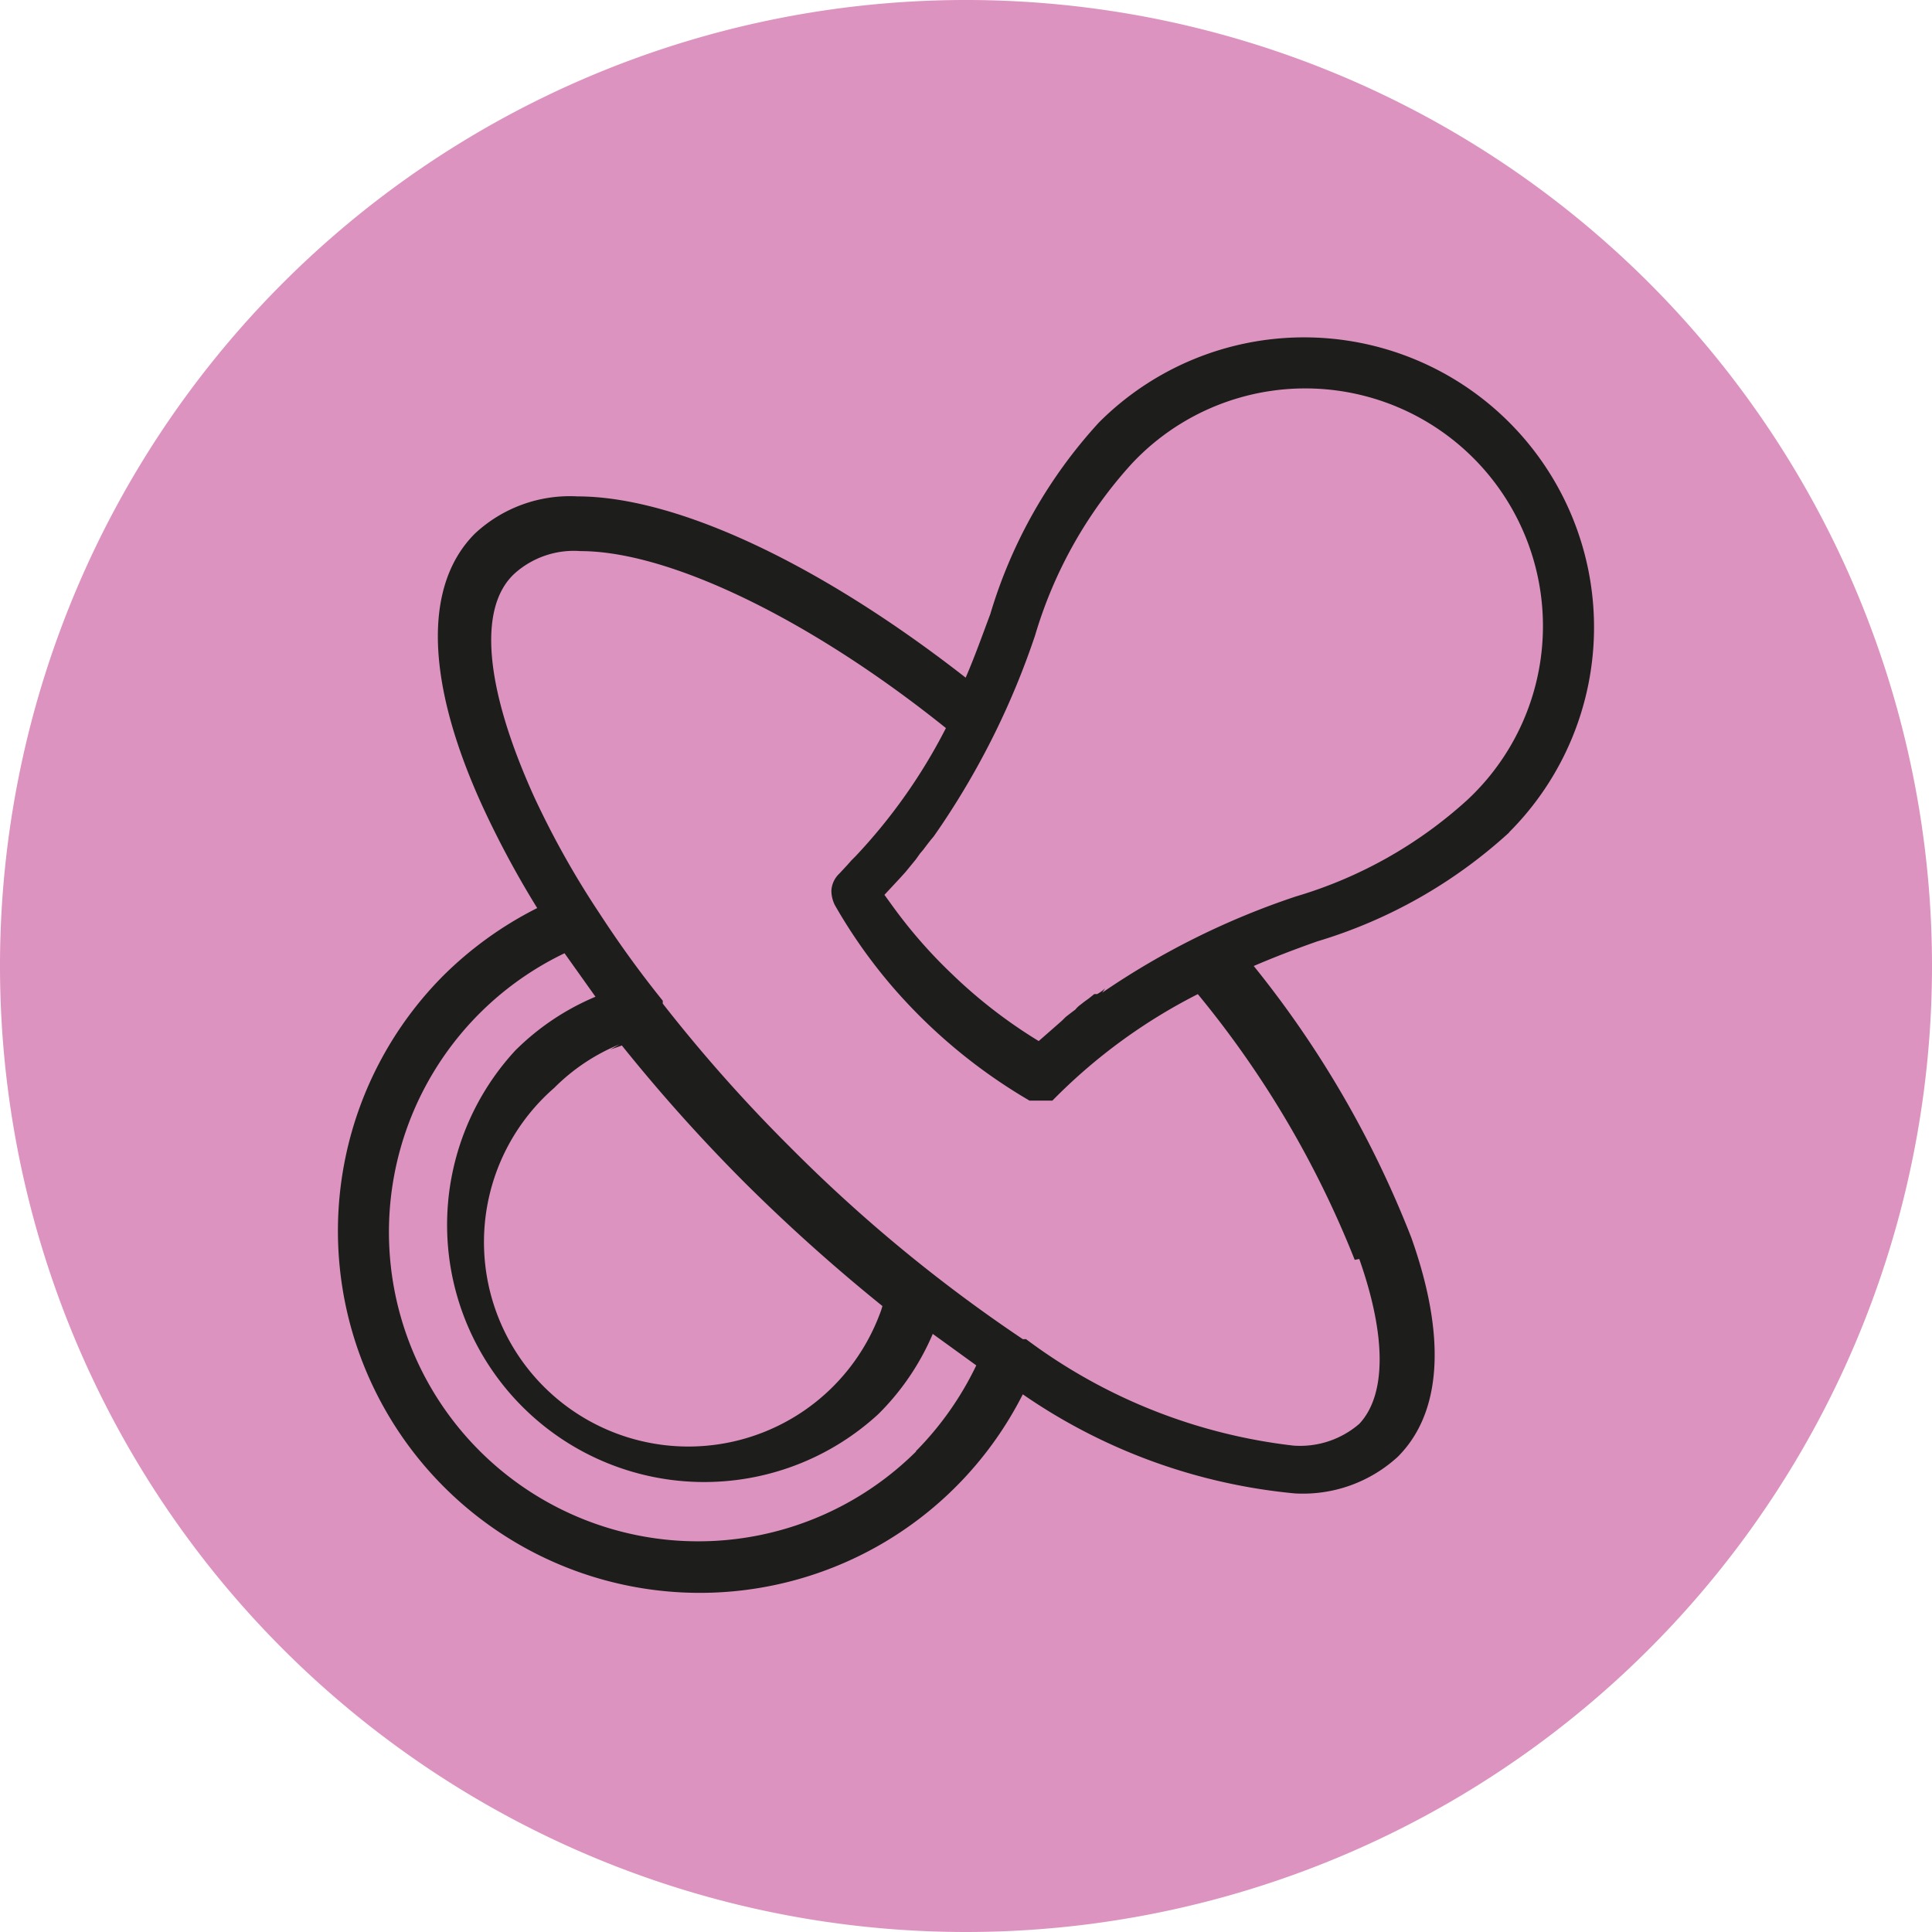
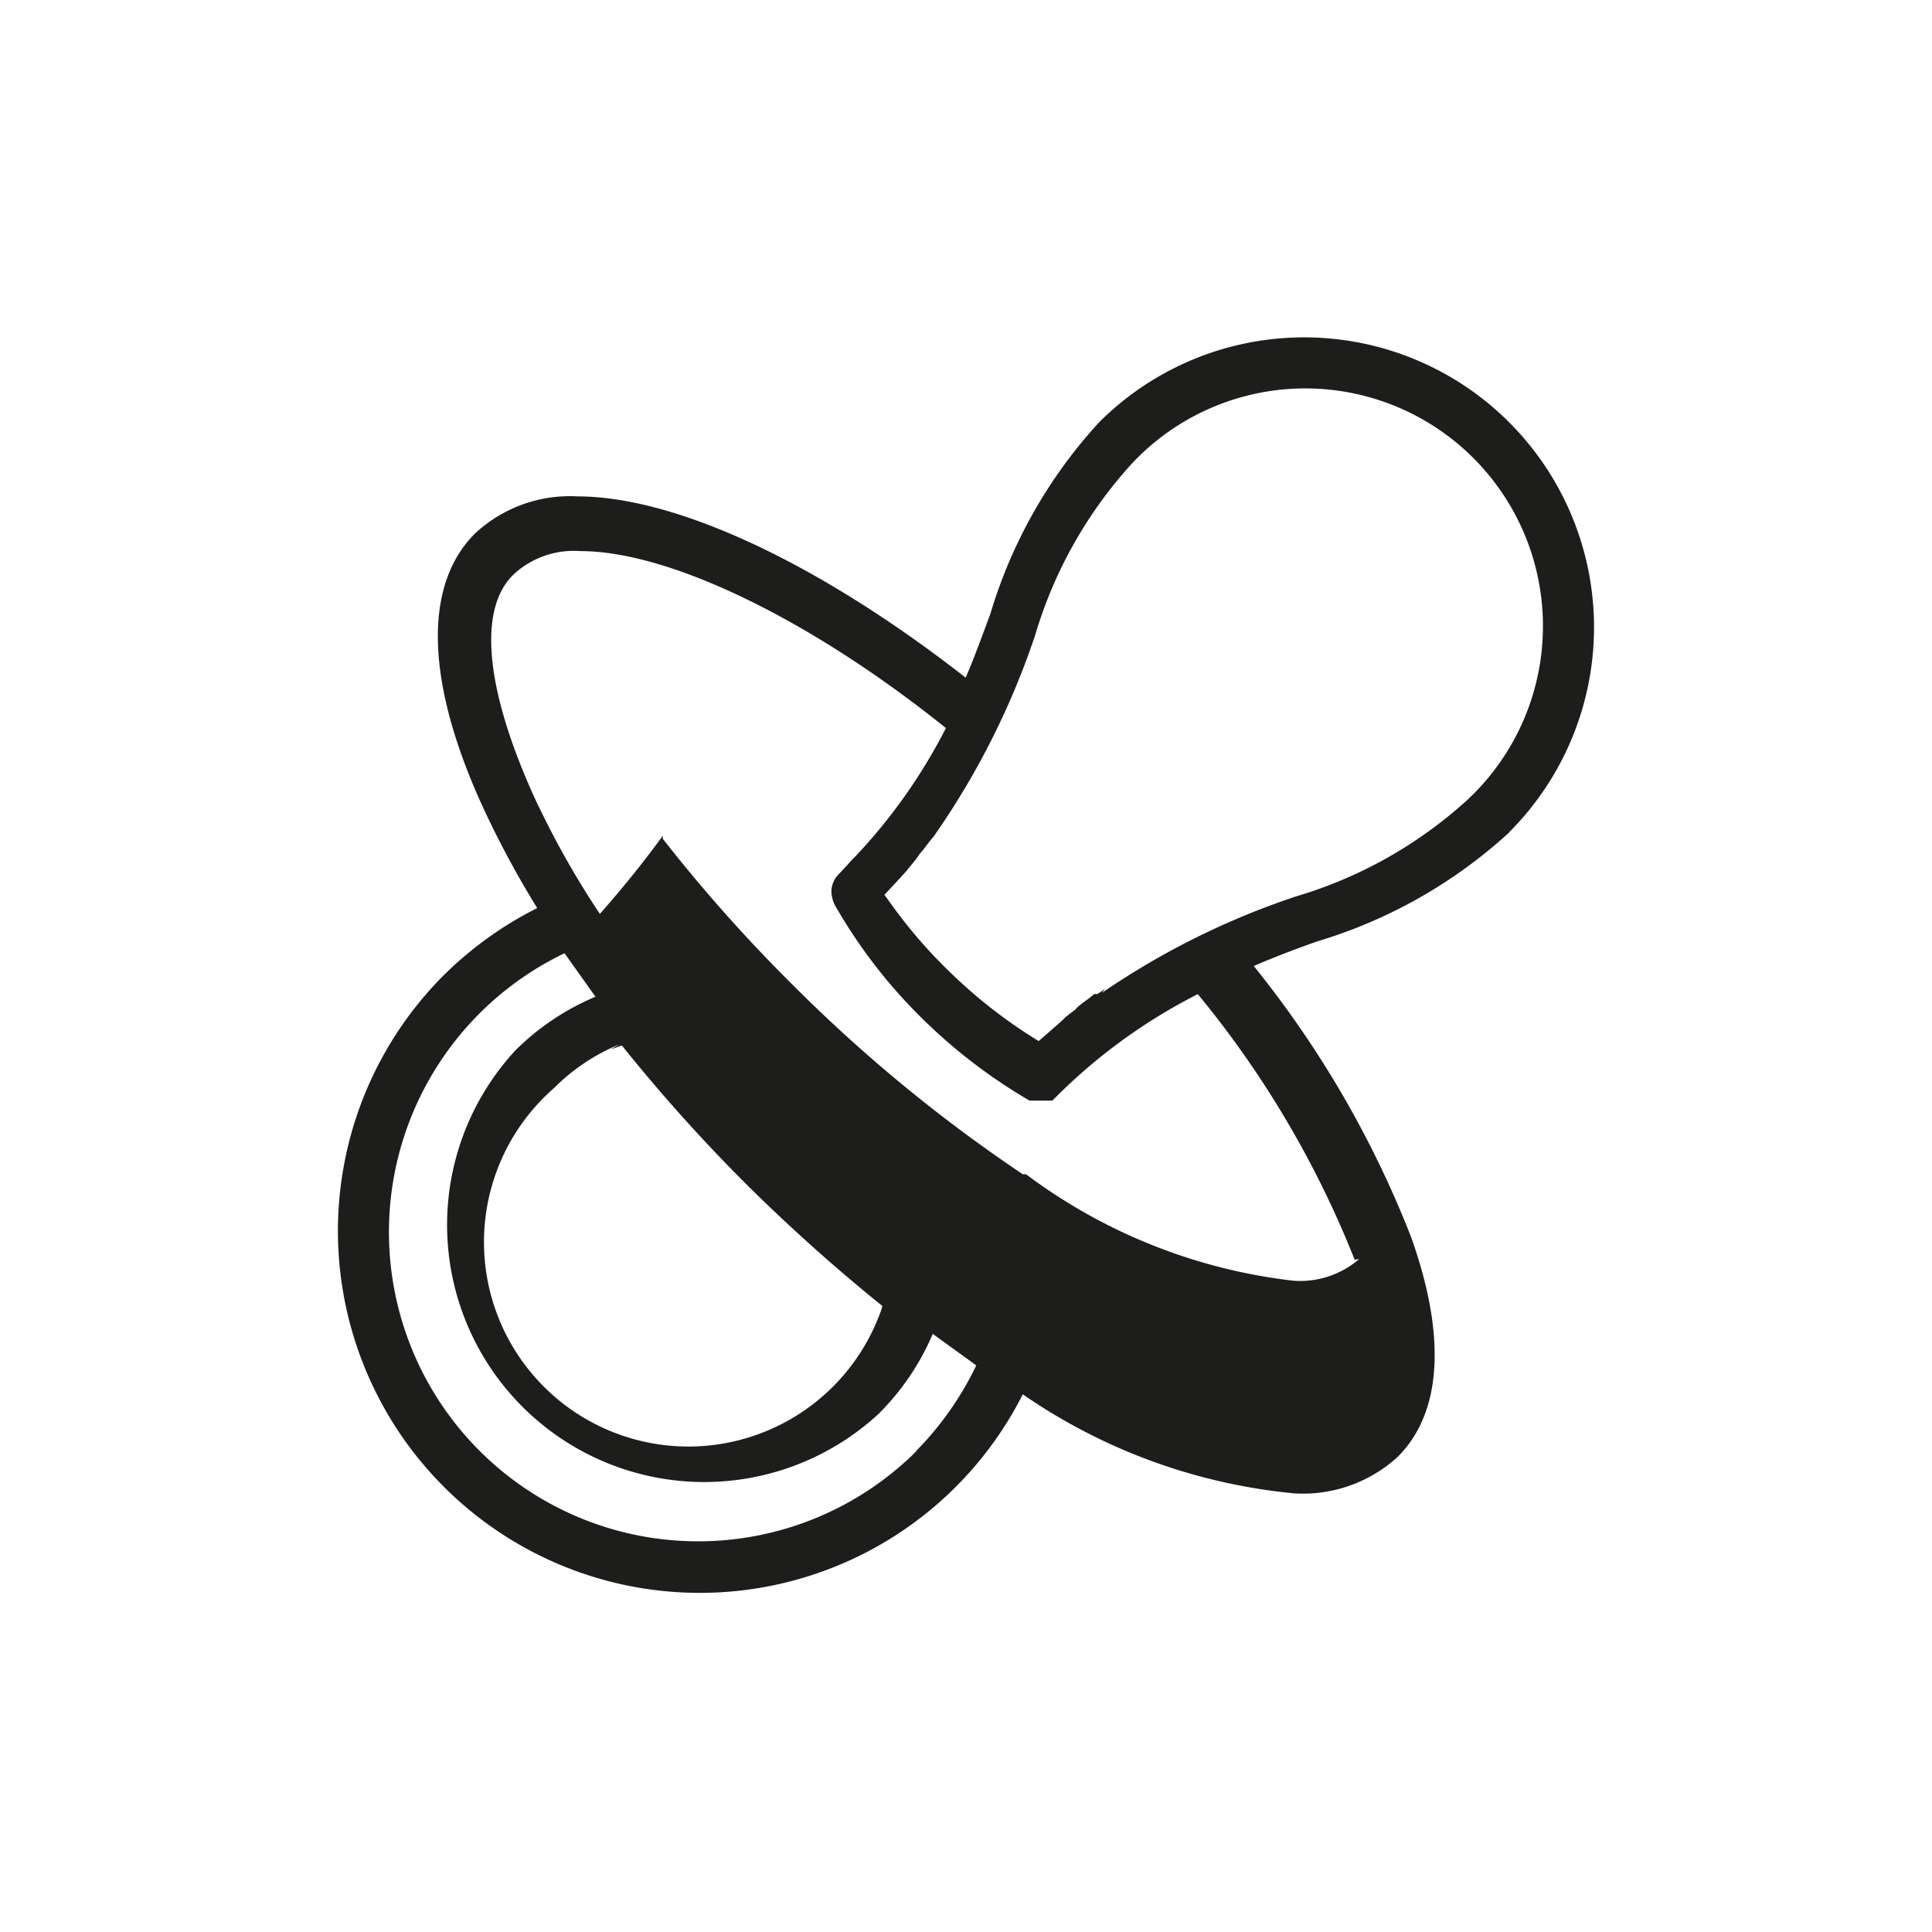
<svg xmlns="http://www.w3.org/2000/svg" id="guarderia" width="28.778" height="28.778" viewBox="0 0 28.778 28.778">
  <g id="Capa_1" data-name="Capa 1">
-     <path id="Trazado_3551" data-name="Trazado 3551" d="M28.778,14.389A14.389,14.389,0,1,0,14.389,28.778,14.389,14.389,0,0,0,28.778,14.389" fill="#dc93bf" />
-     <path id="Trazado_3552" data-name="Trazado 3552" d="M17.327,15.589h0a.606.606,0,0,1-.119.085h-.043l-.085.068-.06.043-.077.06a.392.392,0,0,0-.06.06l-.068.051-.077.06-.051.051-.077.068-.273.239a7.4,7.4,0,0,1-1.3-1.006,7.31,7.31,0,0,1-.853-.972l-.145-.2.23-.247h0l.085-.094h0l.154-.188h0l.06-.085.051-.06.051-.068.06-.077.043-.051.077-.111h0a11.728,11.728,0,0,0,1.433-2.883,6.559,6.559,0,0,1,1.441-2.559,3.54,3.54,0,1,1,5,5.007,6.551,6.551,0,0,1-2.559,1.441,11.574,11.574,0,0,0-2.883,1.433m3.83,3.966c.409,1.16.4,2.03,0,2.456a1.348,1.348,0,0,1-.981.324,8.205,8.205,0,0,1-3.983-1.586H16.1a22.714,22.714,0,0,1-3.463-2.857,23.03,23.03,0,0,1-1.9-2.141v-.043A15.756,15.756,0,0,1,9.8,14.48h0a13.093,13.093,0,0,1-.981-1.749C8.081,11.1,7.978,9.9,8.541,9.4a1.322,1.322,0,0,1,.972-.324c1.314,0,3.412,1.006,5.442,2.636a8.239,8.239,0,0,1-1.348,1.911l-.06.06-.06.068-.119.128a.375.375,0,0,0-.119.256.486.486,0,0,0,.051.213,7.8,7.8,0,0,0,.853,1.211A8.077,8.077,0,0,0,16.2,17.261h.341a8.282,8.282,0,0,1,2.166-1.586,14.773,14.773,0,0,1,2.337,3.958M9.957,16.5l.171-.06a25.273,25.273,0,0,0,1.834,2.047,26.612,26.612,0,0,0,2.047,1.834,1.057,1.057,0,0,1-.043.128,3.045,3.045,0,1,1-4.845-3.378,2.943,2.943,0,0,1,.972-.648m4.418,6.064a4.606,4.606,0,1,1-5.237-7.421l.461.648a3.736,3.736,0,0,0-1.194.8,3.83,3.83,0,0,0,5.408,5.416,3.753,3.753,0,0,0,.81-1.194l.648.469a4.717,4.717,0,0,1-.9,1.279m8.837-9.22a4.318,4.318,0,1,0-6.107-6.107,7.3,7.3,0,0,0-1.621,2.857c-.119.316-.23.631-.367.947-2.184-1.706-4.316-2.7-5.783-2.7a2.073,2.073,0,0,0-1.527.554c-.776.776-.734,2.226.128,4.094a14.176,14.176,0,0,0,.8,1.484,5.476,5.476,0,0,0-1.407,1.015A5.391,5.391,0,1,0,16.1,21.636a8.529,8.529,0,0,0,4.051,1.476h0a2.09,2.09,0,0,0,1.535-.546c.657-.657.725-1.791.2-3.267a15.259,15.259,0,0,0-2.346-4.043c.316-.136.631-.256.947-.367a7.361,7.361,0,0,0,2.857-1.621" transform="translate(-0.865 -0.867)" fill="#1d1d1b" />
+     <path id="Trazado_3552" data-name="Trazado 3552" d="M17.327,15.589h0a.606.606,0,0,1-.119.085h-.043l-.085.068-.06.043-.077.06a.392.392,0,0,0-.06.06l-.068.051-.077.06-.051.051-.077.068-.273.239a7.4,7.4,0,0,1-1.3-1.006,7.31,7.31,0,0,1-.853-.972l-.145-.2.23-.247h0l.085-.094h0l.154-.188h0l.06-.085.051-.06.051-.068.06-.077.043-.051.077-.111h0a11.728,11.728,0,0,0,1.433-2.883,6.559,6.559,0,0,1,1.441-2.559,3.54,3.54,0,1,1,5,5.007,6.551,6.551,0,0,1-2.559,1.441,11.574,11.574,0,0,0-2.883,1.433m3.83,3.966a1.348,1.348,0,0,1-.981.324,8.205,8.205,0,0,1-3.983-1.586H16.1a22.714,22.714,0,0,1-3.463-2.857,23.03,23.03,0,0,1-1.9-2.141v-.043A15.756,15.756,0,0,1,9.8,14.48h0a13.093,13.093,0,0,1-.981-1.749C8.081,11.1,7.978,9.9,8.541,9.4a1.322,1.322,0,0,1,.972-.324c1.314,0,3.412,1.006,5.442,2.636a8.239,8.239,0,0,1-1.348,1.911l-.06.06-.06.068-.119.128a.375.375,0,0,0-.119.256.486.486,0,0,0,.051.213,7.8,7.8,0,0,0,.853,1.211A8.077,8.077,0,0,0,16.2,17.261h.341a8.282,8.282,0,0,1,2.166-1.586,14.773,14.773,0,0,1,2.337,3.958M9.957,16.5l.171-.06a25.273,25.273,0,0,0,1.834,2.047,26.612,26.612,0,0,0,2.047,1.834,1.057,1.057,0,0,1-.043.128,3.045,3.045,0,1,1-4.845-3.378,2.943,2.943,0,0,1,.972-.648m4.418,6.064a4.606,4.606,0,1,1-5.237-7.421l.461.648a3.736,3.736,0,0,0-1.194.8,3.83,3.83,0,0,0,5.408,5.416,3.753,3.753,0,0,0,.81-1.194l.648.469a4.717,4.717,0,0,1-.9,1.279m8.837-9.22a4.318,4.318,0,1,0-6.107-6.107,7.3,7.3,0,0,0-1.621,2.857c-.119.316-.23.631-.367.947-2.184-1.706-4.316-2.7-5.783-2.7a2.073,2.073,0,0,0-1.527.554c-.776.776-.734,2.226.128,4.094a14.176,14.176,0,0,0,.8,1.484,5.476,5.476,0,0,0-1.407,1.015A5.391,5.391,0,1,0,16.1,21.636a8.529,8.529,0,0,0,4.051,1.476h0a2.09,2.09,0,0,0,1.535-.546c.657-.657.725-1.791.2-3.267a15.259,15.259,0,0,0-2.346-4.043c.316-.136.631-.256.947-.367a7.361,7.361,0,0,0,2.857-1.621" transform="translate(-0.865 -0.867)" fill="#1d1d1b" />
  </g>
</svg>